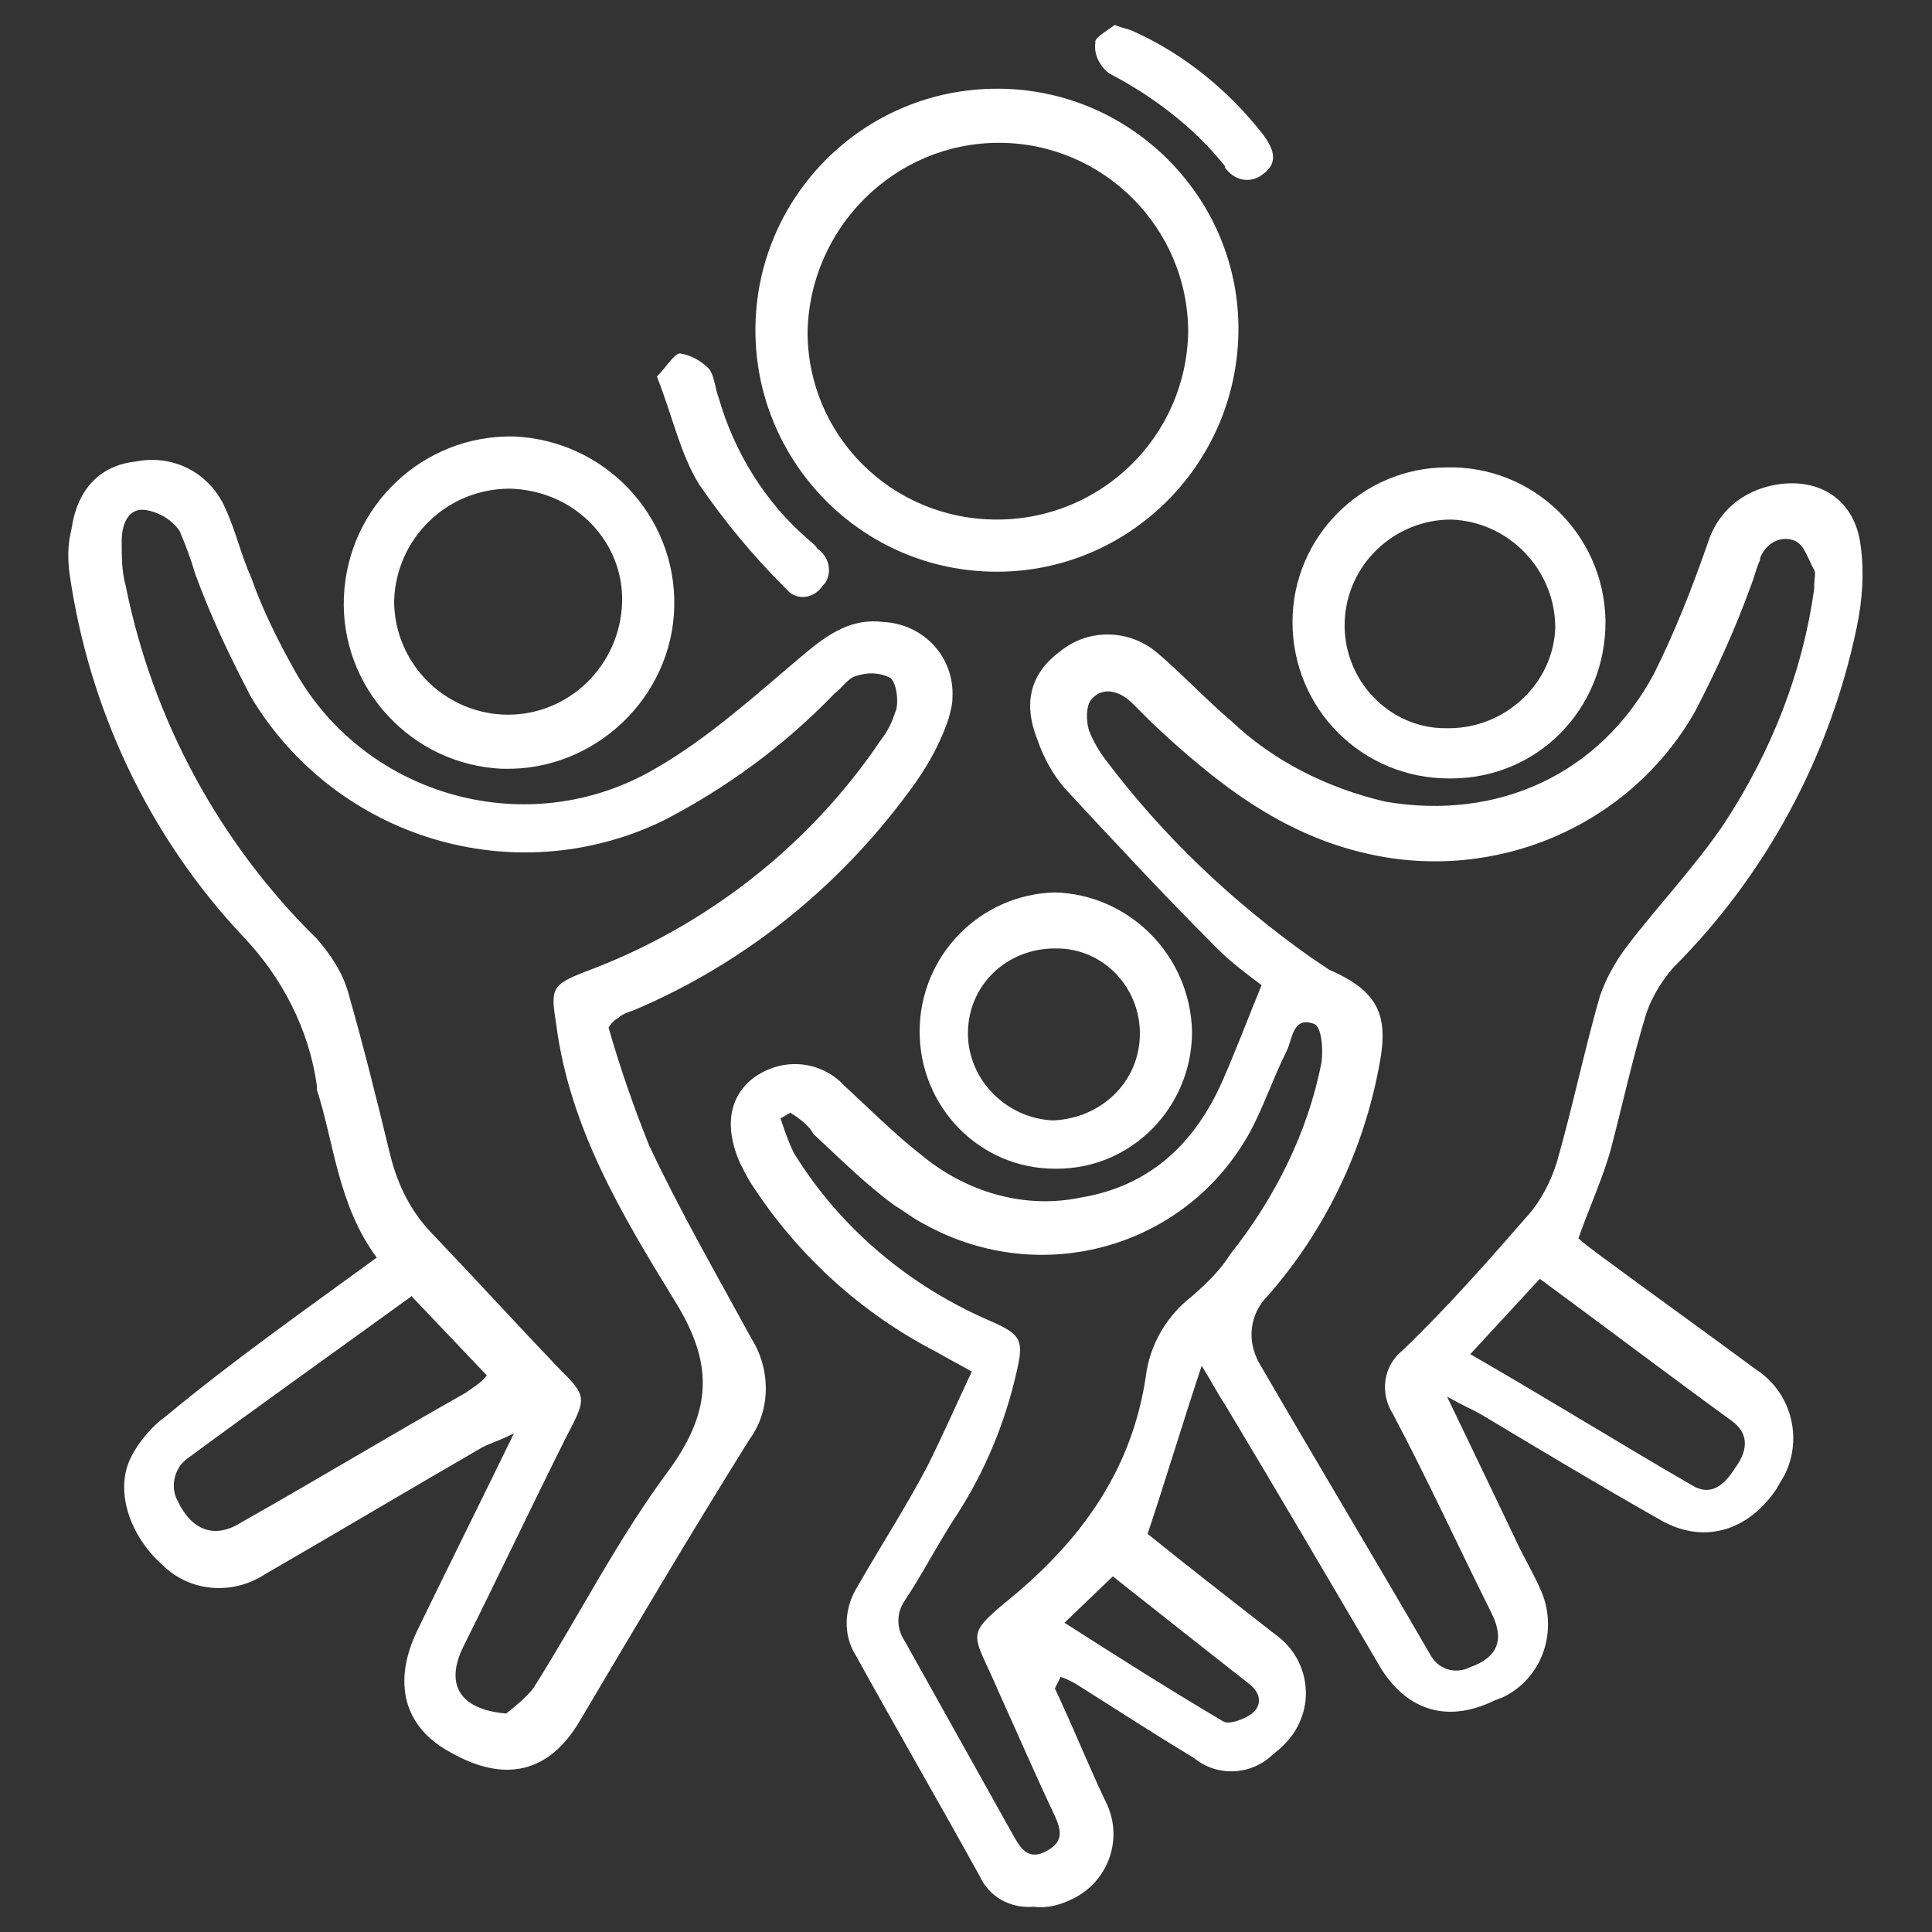
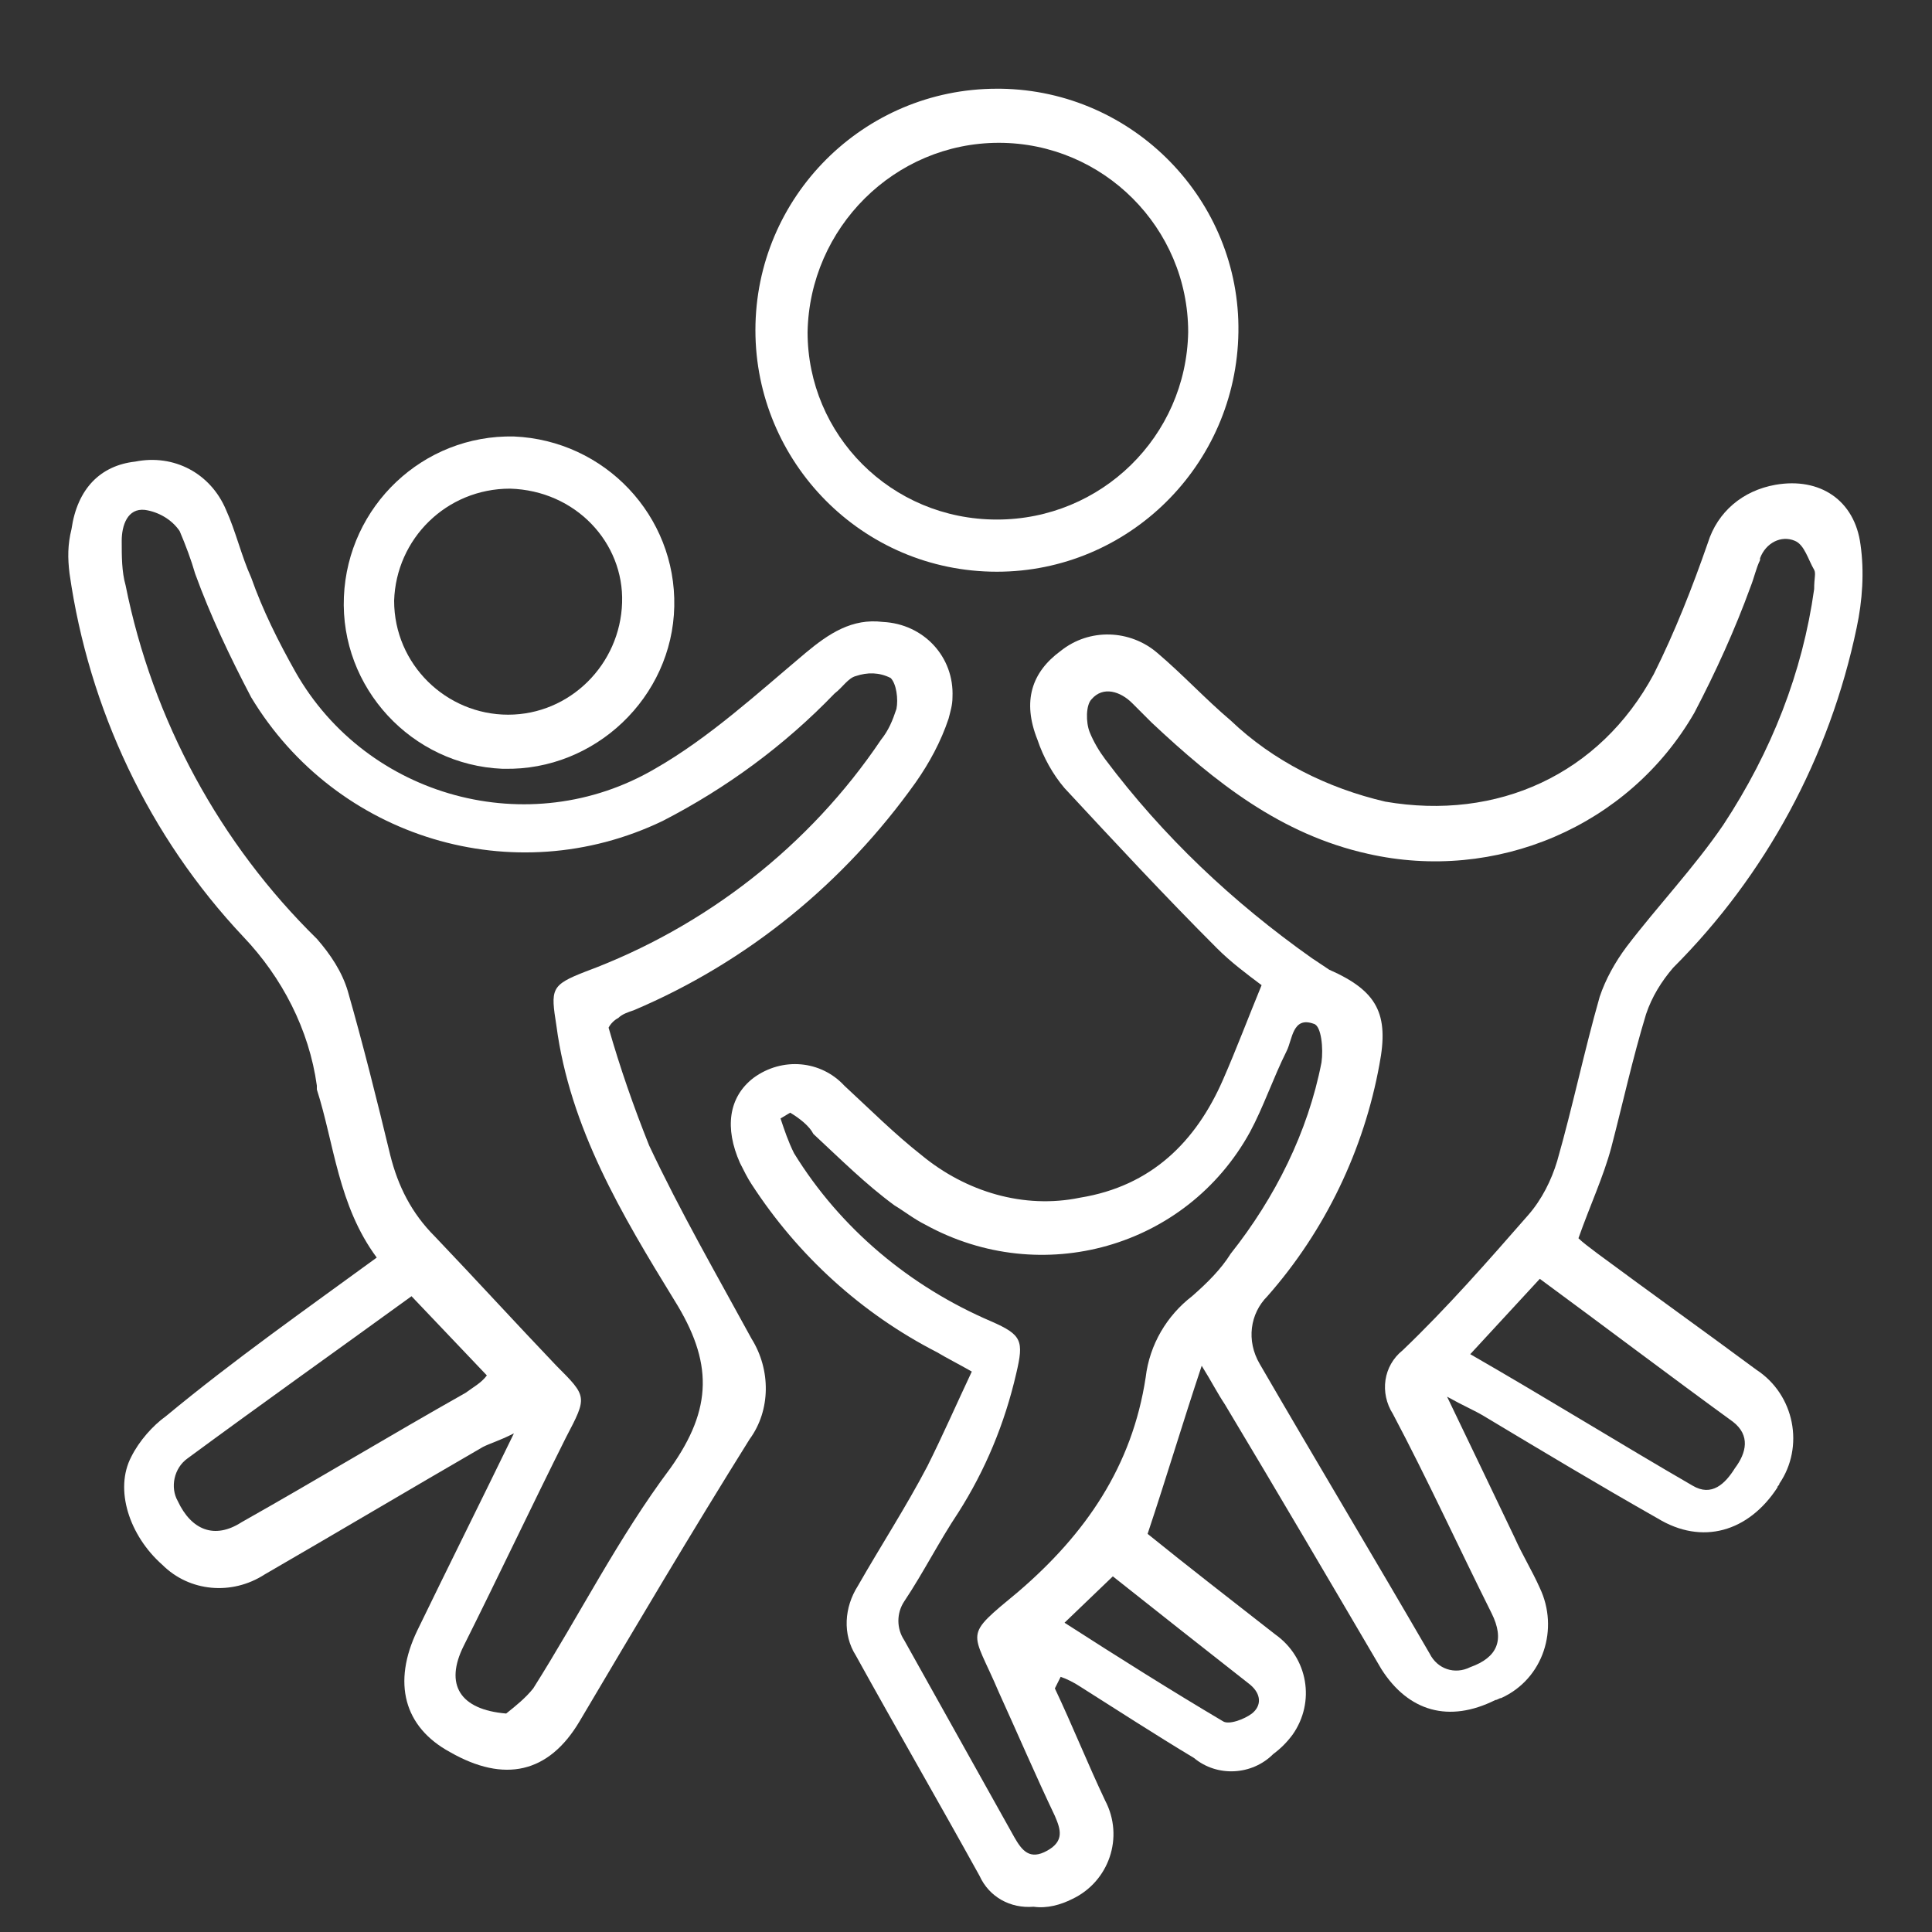
<svg xmlns="http://www.w3.org/2000/svg" version="1.1" id="Layer_1" x="0px" y="0px" viewBox="0 0 100 100" style="enable-background:new 0 0 100 100;" xml:space="preserve">
  <rect x="0" y="0" width="100" height="100" fill="#333333" stroke="none" />
  <style type="text/css">
	.st0{fill:#FFFFFF;}
</style>
  <g id="Group_456" transform="translate(-53.5 584.092)">
    <path id="Path_714" class="st0" d="M108.1-496.7c0.9,1.9,1.7,3.9,2.6,5.8c1,1.9,0.2,4.2-1.7,5.1c-0.6,0.3-1.3,0.5-2,0.4   c-1.2,0.1-2.3-0.5-2.8-1.6c-2.1-3.8-4.3-7.6-6.4-11.4c-0.7-1.1-0.6-2.5,0.1-3.6c1.2-2.1,2.5-4.1,3.6-6.2c0.8-1.6,1.5-3.2,2.3-4.9   c-0.7-0.4-1.3-0.7-1.8-1c-3.9-2-7.2-5-9.6-8.7c-0.2-0.3-0.4-0.7-0.6-1.1c-0.8-1.8-0.6-3.4,0.7-4.4c1.5-1.1,3.5-0.9,4.7,0.4   c1.3,1.2,2.6,2.5,4,3.6c2.3,1.9,5.3,2.8,8.2,2.2c3.7-0.6,6-2.9,7.4-6.1c0.7-1.6,1.3-3.2,2-4.9c-0.8-0.6-1.6-1.2-2.3-1.9   c-2.7-2.7-5.3-5.5-7.9-8.3c-0.6-0.7-1.1-1.6-1.4-2.5c-0.8-2-0.3-3.5,1.2-4.6c1.5-1.2,3.6-1.1,5,0.1c1.3,1.1,2.5,2.4,3.8,3.5   c2.2,2.1,5,3.5,8,4.2c5.8,1,11.1-1.4,13.9-6.6c1.1-2.2,2-4.5,2.8-6.8c0.5-1.6,1.8-2.7,3.5-3c2.3-0.4,4.1,0.8,4.4,3.1   c0.2,1.4,0.1,2.9-0.2,4.3c-1.4,6.7-4.7,12.8-9.5,17.6c-0.6,0.7-1.1,1.5-1.4,2.4c-0.7,2.3-1.2,4.6-1.8,6.9c-0.4,1.5-1.1,3-1.7,4.7   c0.2,0.2,0.6,0.5,1,0.8c2.7,2,5.5,4,8.2,6c2,1.3,2.5,4,1.2,5.9c0,0.1-0.1,0.1-0.1,0.2c-1.5,2.3-3.9,3-6.2,1.6c-3-1.7-6-3.5-9-5.3   c-0.5-0.3-1-0.5-1.9-1c1.3,2.7,2.4,5,3.5,7.3c0.4,0.9,0.9,1.7,1.3,2.6c1,2.1,0.2,4.7-2,5.7c-0.1,0-0.2,0.1-0.3,0.1   c-2.4,1.2-4.5,0.6-5.9-1.6c-2.7-4.6-5.4-9.2-8.1-13.7c-0.4-0.6-0.7-1.2-1.2-2c-1,3-1.8,5.7-2.8,8.7c2.1,1.7,4.3,3.4,6.6,5.2   c1.7,1.2,2.1,3.5,0.9,5.2c-0.3,0.4-0.6,0.7-1,1c-1.1,1.1-2.9,1.2-4.1,0.2c-2-1.2-4-2.5-5.9-3.7c-0.3-0.2-0.7-0.4-1-0.5L108.1-496.7   z M147.4-553.6c0-0.6,0.1-0.8,0-1c-0.3-0.5-0.5-1.3-1-1.5c-0.7-0.3-1.5,0.1-1.8,0.9c0,0,0,0.1,0,0.1c-0.2,0.4-0.3,0.9-0.5,1.4   c-0.8,2.2-1.8,4.4-2.9,6.5c-3.4,5.9-10.3,8.8-16.9,7.3c-4.5-1-7.9-3.7-11.2-6.8c-0.3-0.3-0.7-0.7-1-1c-0.6-0.6-1.5-0.9-2.1-0.2   c-0.3,0.3-0.3,1.2-0.1,1.7c0.2,0.5,0.5,1,0.8,1.4c3,4,6.6,7.4,10.7,10.3c0.3,0.2,0.6,0.4,0.9,0.6c2.5,1.1,3.1,2.3,2.6,4.9   c-0.8,4.4-2.8,8.6-5.8,12c-0.9,0.9-1.1,2.3-0.4,3.5c2.9,5,5.9,10,8.8,15c0.4,0.8,1.3,1.1,2.1,0.7c0,0,0,0,0,0   c1.4-0.5,1.8-1.4,1.1-2.8c-1.7-3.4-3.3-6.9-5.1-10.3c-0.7-1.1-0.5-2.5,0.5-3.3c2.3-2.2,4.4-4.6,6.5-7c0.7-0.8,1.2-1.8,1.5-2.8   c0.8-2.8,1.4-5.7,2.2-8.5c0.3-0.9,0.8-1.8,1.4-2.6c1.6-2.1,3.5-4.1,5-6.3C145.2-545.2,146.8-549.3,147.4-553.6z M94.4-526.5   l-0.5,0.3c0.2,0.6,0.4,1.2,0.7,1.8c2.4,3.9,6,6.9,10.2,8.7c1.6,0.7,1.7,1,1.3,2.7c-0.6,2.6-1.6,5-3,7.2c-1,1.5-1.8,3.1-2.8,4.6   c-0.4,0.6-0.4,1.4,0,2c1.9,3.4,3.8,6.8,5.7,10.2c0.4,0.7,0.8,1.2,1.7,0.7c0.9-0.5,0.7-1.1,0.4-1.8c-1-2.1-1.9-4.2-2.9-6.4   c-1.4-3.3-1.9-2.8,1-5.2c3.5-3,5.9-6.5,6.6-11.1c0.2-1.7,1.1-3.2,2.4-4.2c0.8-0.7,1.5-1.4,2-2.2c2.3-2.9,4-6.3,4.7-9.9   c0.1-0.7,0-1.9-0.4-2c-1.1-0.4-1.1,0.8-1.4,1.4c-0.7,1.4-1.2,2.9-1.9,4.2c-3.3,6-10.8,8.1-16.8,4.8c-0.6-0.3-1.1-0.7-1.6-1   c-1.5-1.1-2.8-2.4-4.2-3.7C95.4-525.8,94.9-526.2,94.4-526.5L94.4-526.5z M129.6-514c4,2.3,7.7,4.6,11.5,6.8c1,0.6,1.7-0.1,2.2-0.9   c0.6-0.8,0.8-1.7-0.1-2.4c-3.3-2.4-6.6-4.9-10-7.4L129.6-514z M108.6-500.1c2.8,1.8,5.5,3.5,8.2,5.1c0.3,0.2,1.1-0.1,1.5-0.4   c0.5-0.4,0.5-1-0.1-1.5c-2.3-1.8-4.7-3.7-7.1-5.6L108.6-500.1z" />
    <path id="Path_715" class="st0" d="M73-519c-2-2.7-2.2-5.9-3.1-8.7c0-0.1,0-0.1,0-0.2c-0.4-2.9-1.8-5.6-3.8-7.7   c-4.9-5.2-8-11.8-9-18.8c-0.1-0.8-0.1-1.5,0.1-2.3c0.3-2.1,1.5-3.3,3.3-3.5c2-0.4,3.9,0.6,4.7,2.5c0.5,1.1,0.8,2.4,1.3,3.5   c0.6,1.7,1.4,3.3,2.3,4.9c3.7,6.5,12.1,8.8,18.6,5c0,0,0,0,0,0c2.8-1.6,5.3-3.9,7.8-6c1.2-1,2.4-1.8,4-1.6c2.1,0.1,3.7,1.8,3.6,3.9   c0,0.4-0.1,0.7-0.2,1.1c-0.4,1.2-1,2.3-1.7,3.3c-3.7,5.2-8.7,9.3-14.6,11.8c-0.3,0.1-0.6,0.2-0.8,0.4c-0.2,0.1-0.4,0.3-0.5,0.5   c0.6,2.1,1.3,4.1,2.1,6.1c1.6,3.4,3.5,6.7,5.3,10c1,1.6,1,3.7-0.1,5.2c-3,4.8-5.9,9.7-8.8,14.6c-1.6,2.7-3.9,3.2-6.7,1.6   c-2.4-1.3-3-3.6-1.7-6.3c1.6-3.3,3.2-6.5,5-10.2c-0.8,0.4-1.2,0.5-1.6,0.7c-3.8,2.2-7.5,4.4-11.3,6.6c-1.7,1.1-3.9,0.9-5.3-0.5   c-1.7-1.5-2.5-3.9-1.6-5.6c0.4-0.8,1.1-1.6,1.8-2.1C65.6-513.7,69.3-516.3,73-519z M79.7-495.4c0.5-0.4,1-0.8,1.4-1.3   c2.4-3.8,4.4-7.8,7.1-11.4c2.2-3.1,2.2-5.5,0.2-8.7c-2.7-4.4-5.4-8.9-6.1-14.2c-0.3-1.9-0.3-2.1,1.5-2.8c6.2-2.3,11.6-6.5,15.3-12   c0.4-0.5,0.6-1,0.8-1.6c0.1-0.5,0-1.3-0.3-1.6c-0.6-0.3-1.2-0.3-1.8-0.1c-0.4,0.1-0.7,0.6-1.1,0.9c-2.6,2.7-5.6,4.9-8.9,6.6   c-7.7,3.7-16.9,0.9-21.3-6.4c-1.1-2.1-2.1-4.2-2.9-6.4c-0.2-0.7-0.5-1.5-0.8-2.2c-0.4-0.6-1.1-1-1.8-1.1c-0.9-0.1-1.2,0.8-1.2,1.6   c0,0.8,0,1.6,0.2,2.3c1.4,7,4.9,13.4,9.9,18.3c0.7,0.8,1.3,1.7,1.6,2.7c0.8,2.8,1.5,5.6,2.2,8.5c0.4,1.6,1.1,3,2.3,4.2   c2.1,2.2,4.2,4.5,6.3,6.7c1.6,1.6,1.6,1.6,0.5,3.7c-1.8,3.6-3.5,7.2-5.3,10.8C76.5-496.9,77.3-495.6,79.7-495.4L79.7-495.4z    M74.8-517c-4,2.9-7.8,5.6-11.6,8.4c-0.7,0.5-0.9,1.5-0.5,2.2c0.7,1.5,1.9,2,3.3,1.1c3.9-2.2,7.7-4.5,11.6-6.7   c0.4-0.3,0.8-0.5,1.1-0.9L74.8-517z" />
    <path id="Path_716" class="st0" d="M92.6-567c0-6.9,5.6-12.5,12.5-12.5c0.1,0,0.1,0,0.2,0c6.9,0.1,12.4,5.8,12.3,12.6   c-0.1,6.9-5.7,12.4-12.5,12.4C98.1-554.5,92.6-560.2,92.6-567z M105.1-557.2c5.4,0,9.8-4.3,9.9-9.7c0-5.4-4.4-9.8-9.8-9.8   c-5.4,0-9.8,4.4-9.9,9.8C95.3-561.6,99.6-557.2,105.1-557.2C105-557.2,105.1-557.2,105.1-557.2L105.1-557.2z" />
    <path id="Path_717" class="st0" d="M88.4-552.7c-0.1,4.7-4.1,8.5-8.8,8.4c0,0-0.1,0-0.1,0c-4.7-0.2-8.4-4.2-8.2-8.9   c0.2-4.7,4.1-8.4,8.8-8.3C84.8-561.3,88.5-557.4,88.4-552.7z M79.9-558.8c-3.3,0-5.9,2.6-6,5.8c0,0,0,0,0,0c0,3.3,2.7,5.9,5.9,5.9   c3.2,0,5.8-2.6,5.9-5.8C85.8-556,83.3-558.7,79.9-558.8C80-558.8,80-558.8,79.9-558.8L79.9-558.8z" />
-     <path id="Path_718" class="st0" d="M136.6-551.9c0,4.5-3.5,8.1-8,8.1c0,0,0,0-0.1,0c-4.5,0-8.1-3.6-8.1-8.1c0,0,0,0,0,0   c0-4.4,3.6-8,8-8c4.4-0.1,8.1,3.4,8.2,7.9C136.6-552,136.6-551.9,136.6-551.9z M128.5-546.4c2.9,0,5.4-2.3,5.5-5.2   c0-3-2.4-5.5-5.4-5.6c0,0,0,0,0,0c-2.9,0-5.4,2.3-5.5,5.3c-0.1,3,2.3,5.5,5.2,5.5C128.4-546.4,128.4-546.4,128.5-546.4z" />
-     <path id="Path_719" class="st0" d="M115.2-530.7c0,3.9-3.1,7.1-7,7.1c0,0-0.1,0-0.1,0c-3.9,0-7-3.2-7-7.1c0-3.9,3.1-7.1,7-7.2   C111.9-537.8,115.1-534.7,115.2-530.7C115.2-530.7,115.2-530.7,115.2-530.7z M112.5-530.6c0-2.4-1.9-4.4-4.3-4.4c0,0-0.1,0-0.1,0   c-2.5,0-4.5,1.9-4.5,4.4c0,2.4,2,4.4,4.4,4.5C110.5-526.2,112.5-528.1,112.5-530.6z" />
-     <path id="Path_720" class="st0" d="M87.5-564.6c0.5-0.5,0.9-1.2,1.2-1.2c0.6,0.1,1.1,0.4,1.5,0.8c0.3,0.4,0.3,1,0.5,1.5   c0.8,2.8,2.4,5.4,4.6,7.3c0.2,0.2,0.4,0.3,0.5,0.5c0.6,0.4,0.8,1.2,0.4,1.8c0,0-0.1,0.1-0.1,0.1c-0.4,0.6-1.1,0.8-1.7,0.4   c-0.1-0.1-0.2-0.2-0.3-0.3c-1.6-1.6-3.1-3.4-4.4-5.3C88.7-560.6,88.3-562.6,87.5-564.6z" />
-     <path id="Path_721" class="st0" d="M111.2-582.8c0.5,0.2,0.7,0.2,0.9,0.3c2.7,1.2,5,3.1,6.8,5.4c0.5,0.7,0.8,1.4,0,2   c-0.6,0.5-1.4,0.4-1.9-0.2c-0.1-0.1-0.1-0.1-0.1-0.2c-1.6-2-3.7-3.6-6-4.8c-0.5-0.4-0.8-1-0.7-1.6   C110.1-582.1,110.8-582.5,111.2-582.8z" />
  </g>
</svg>